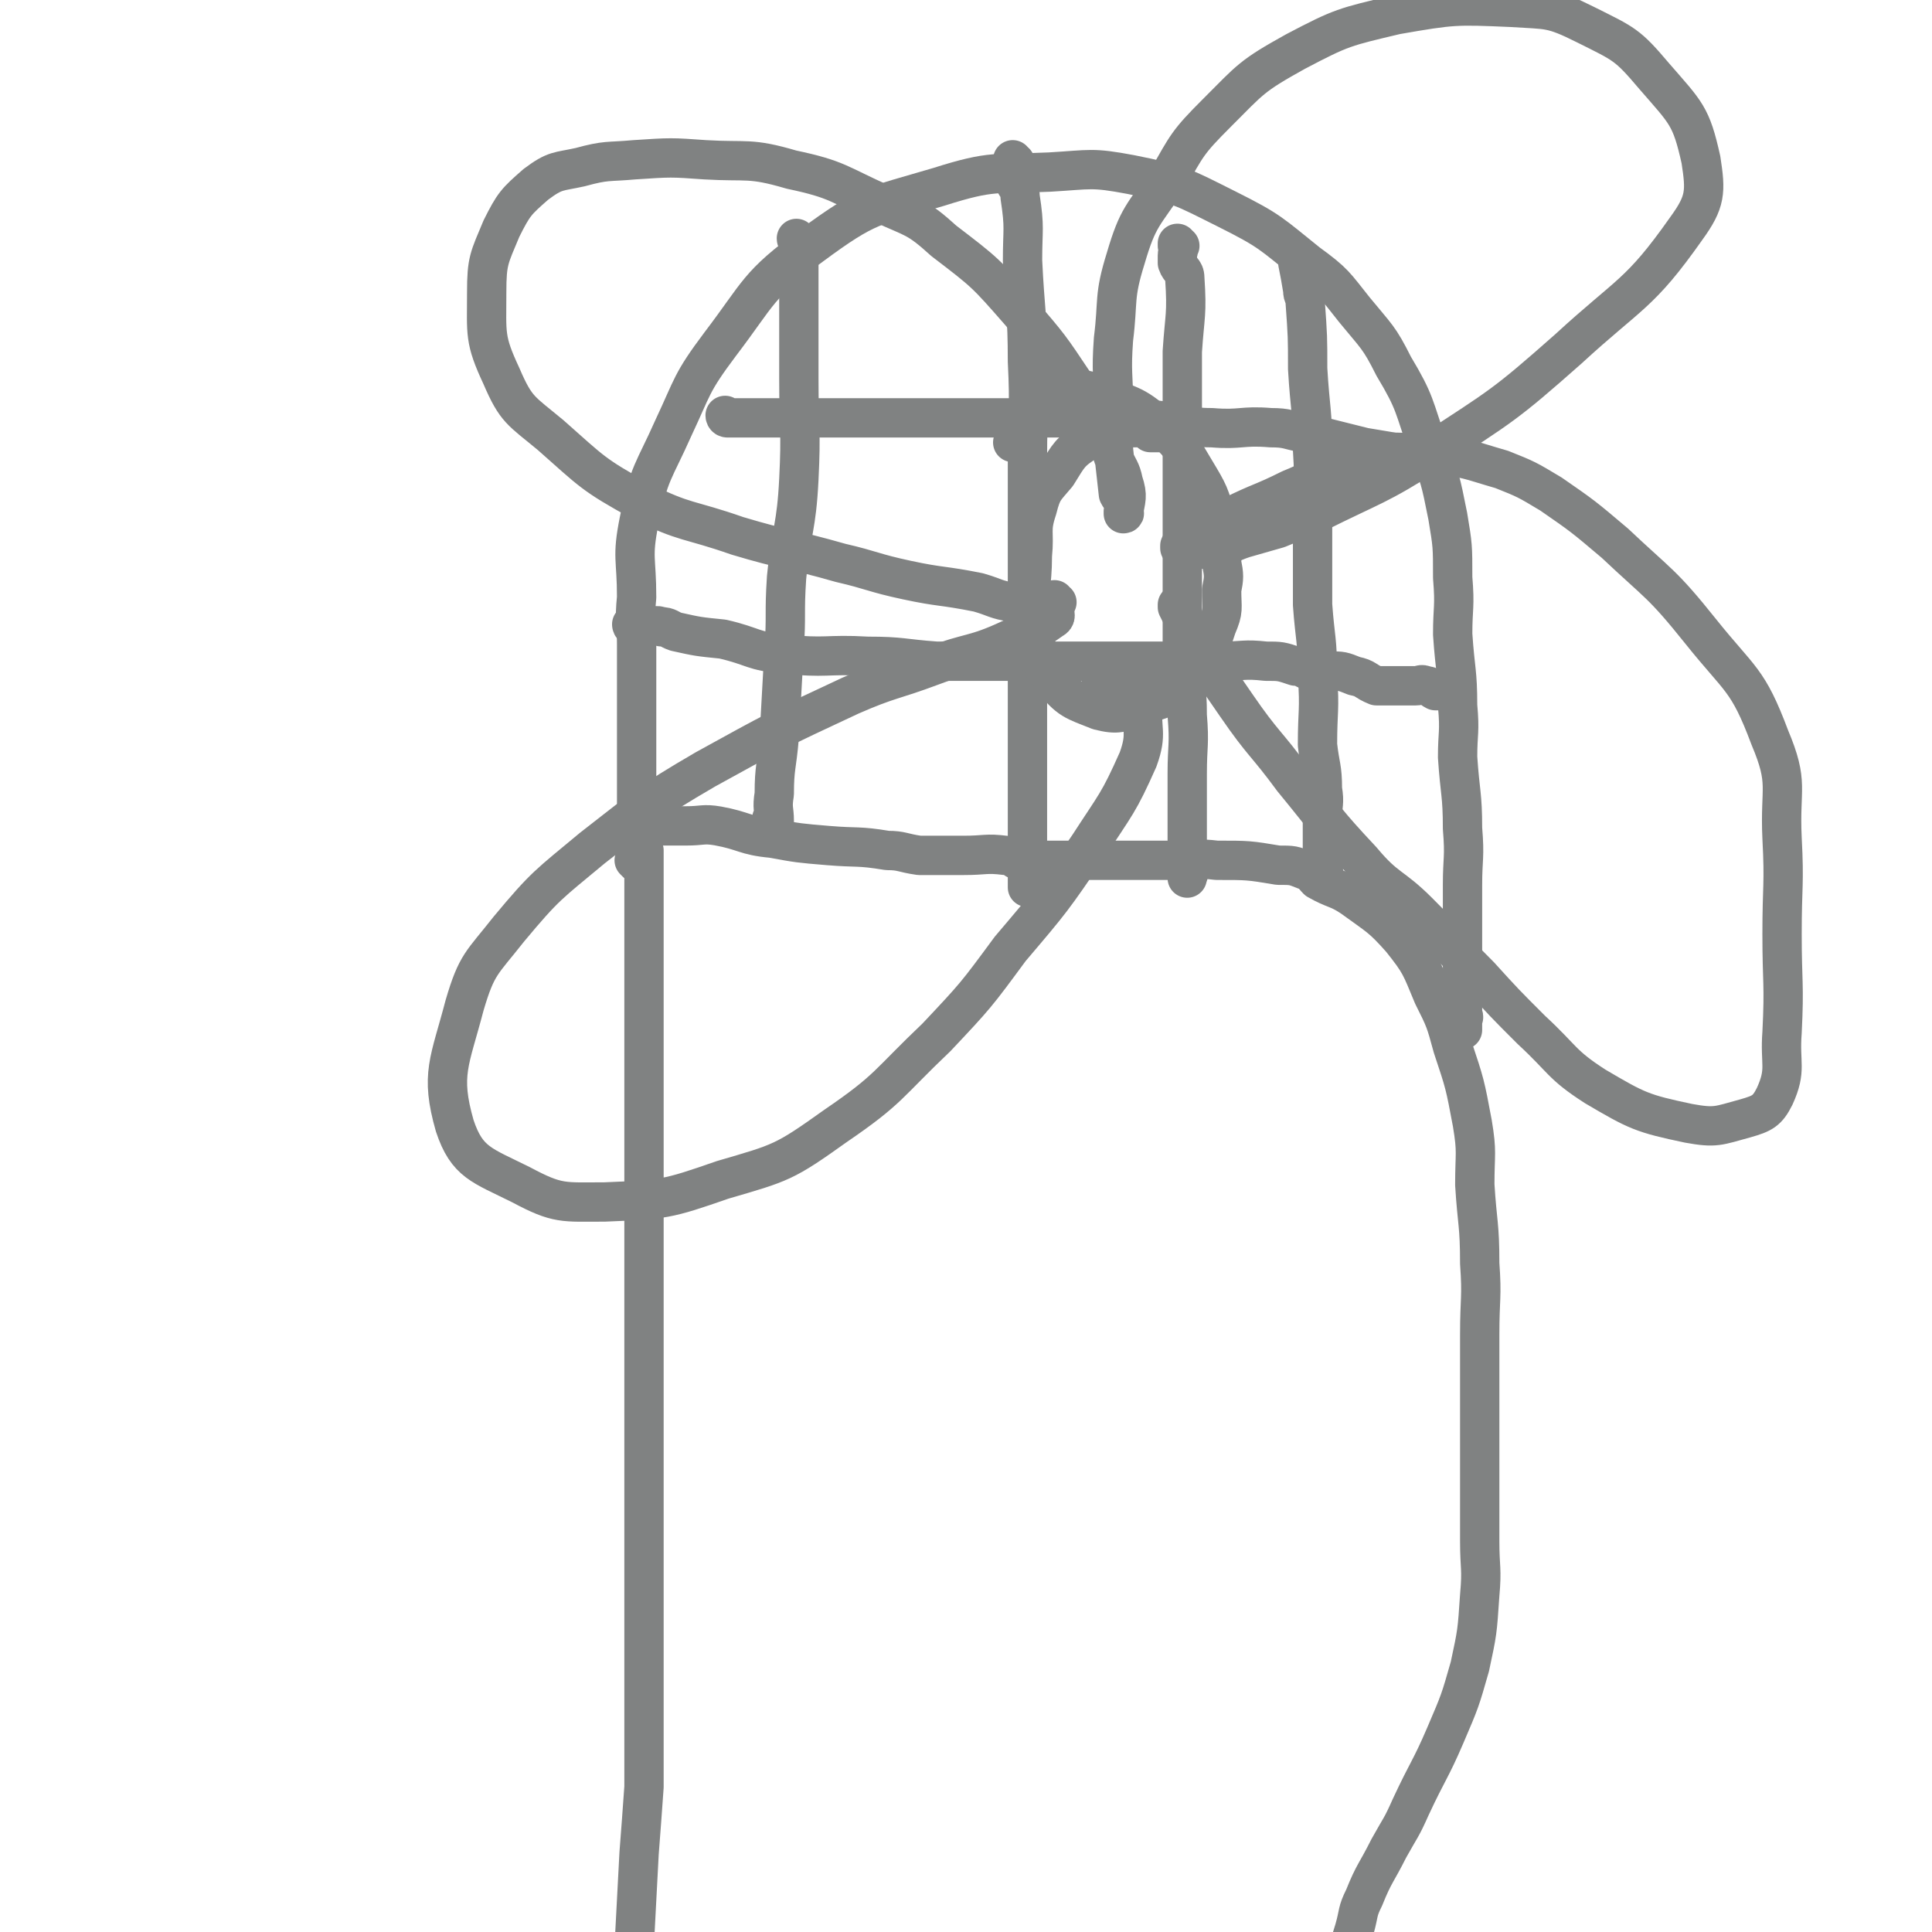
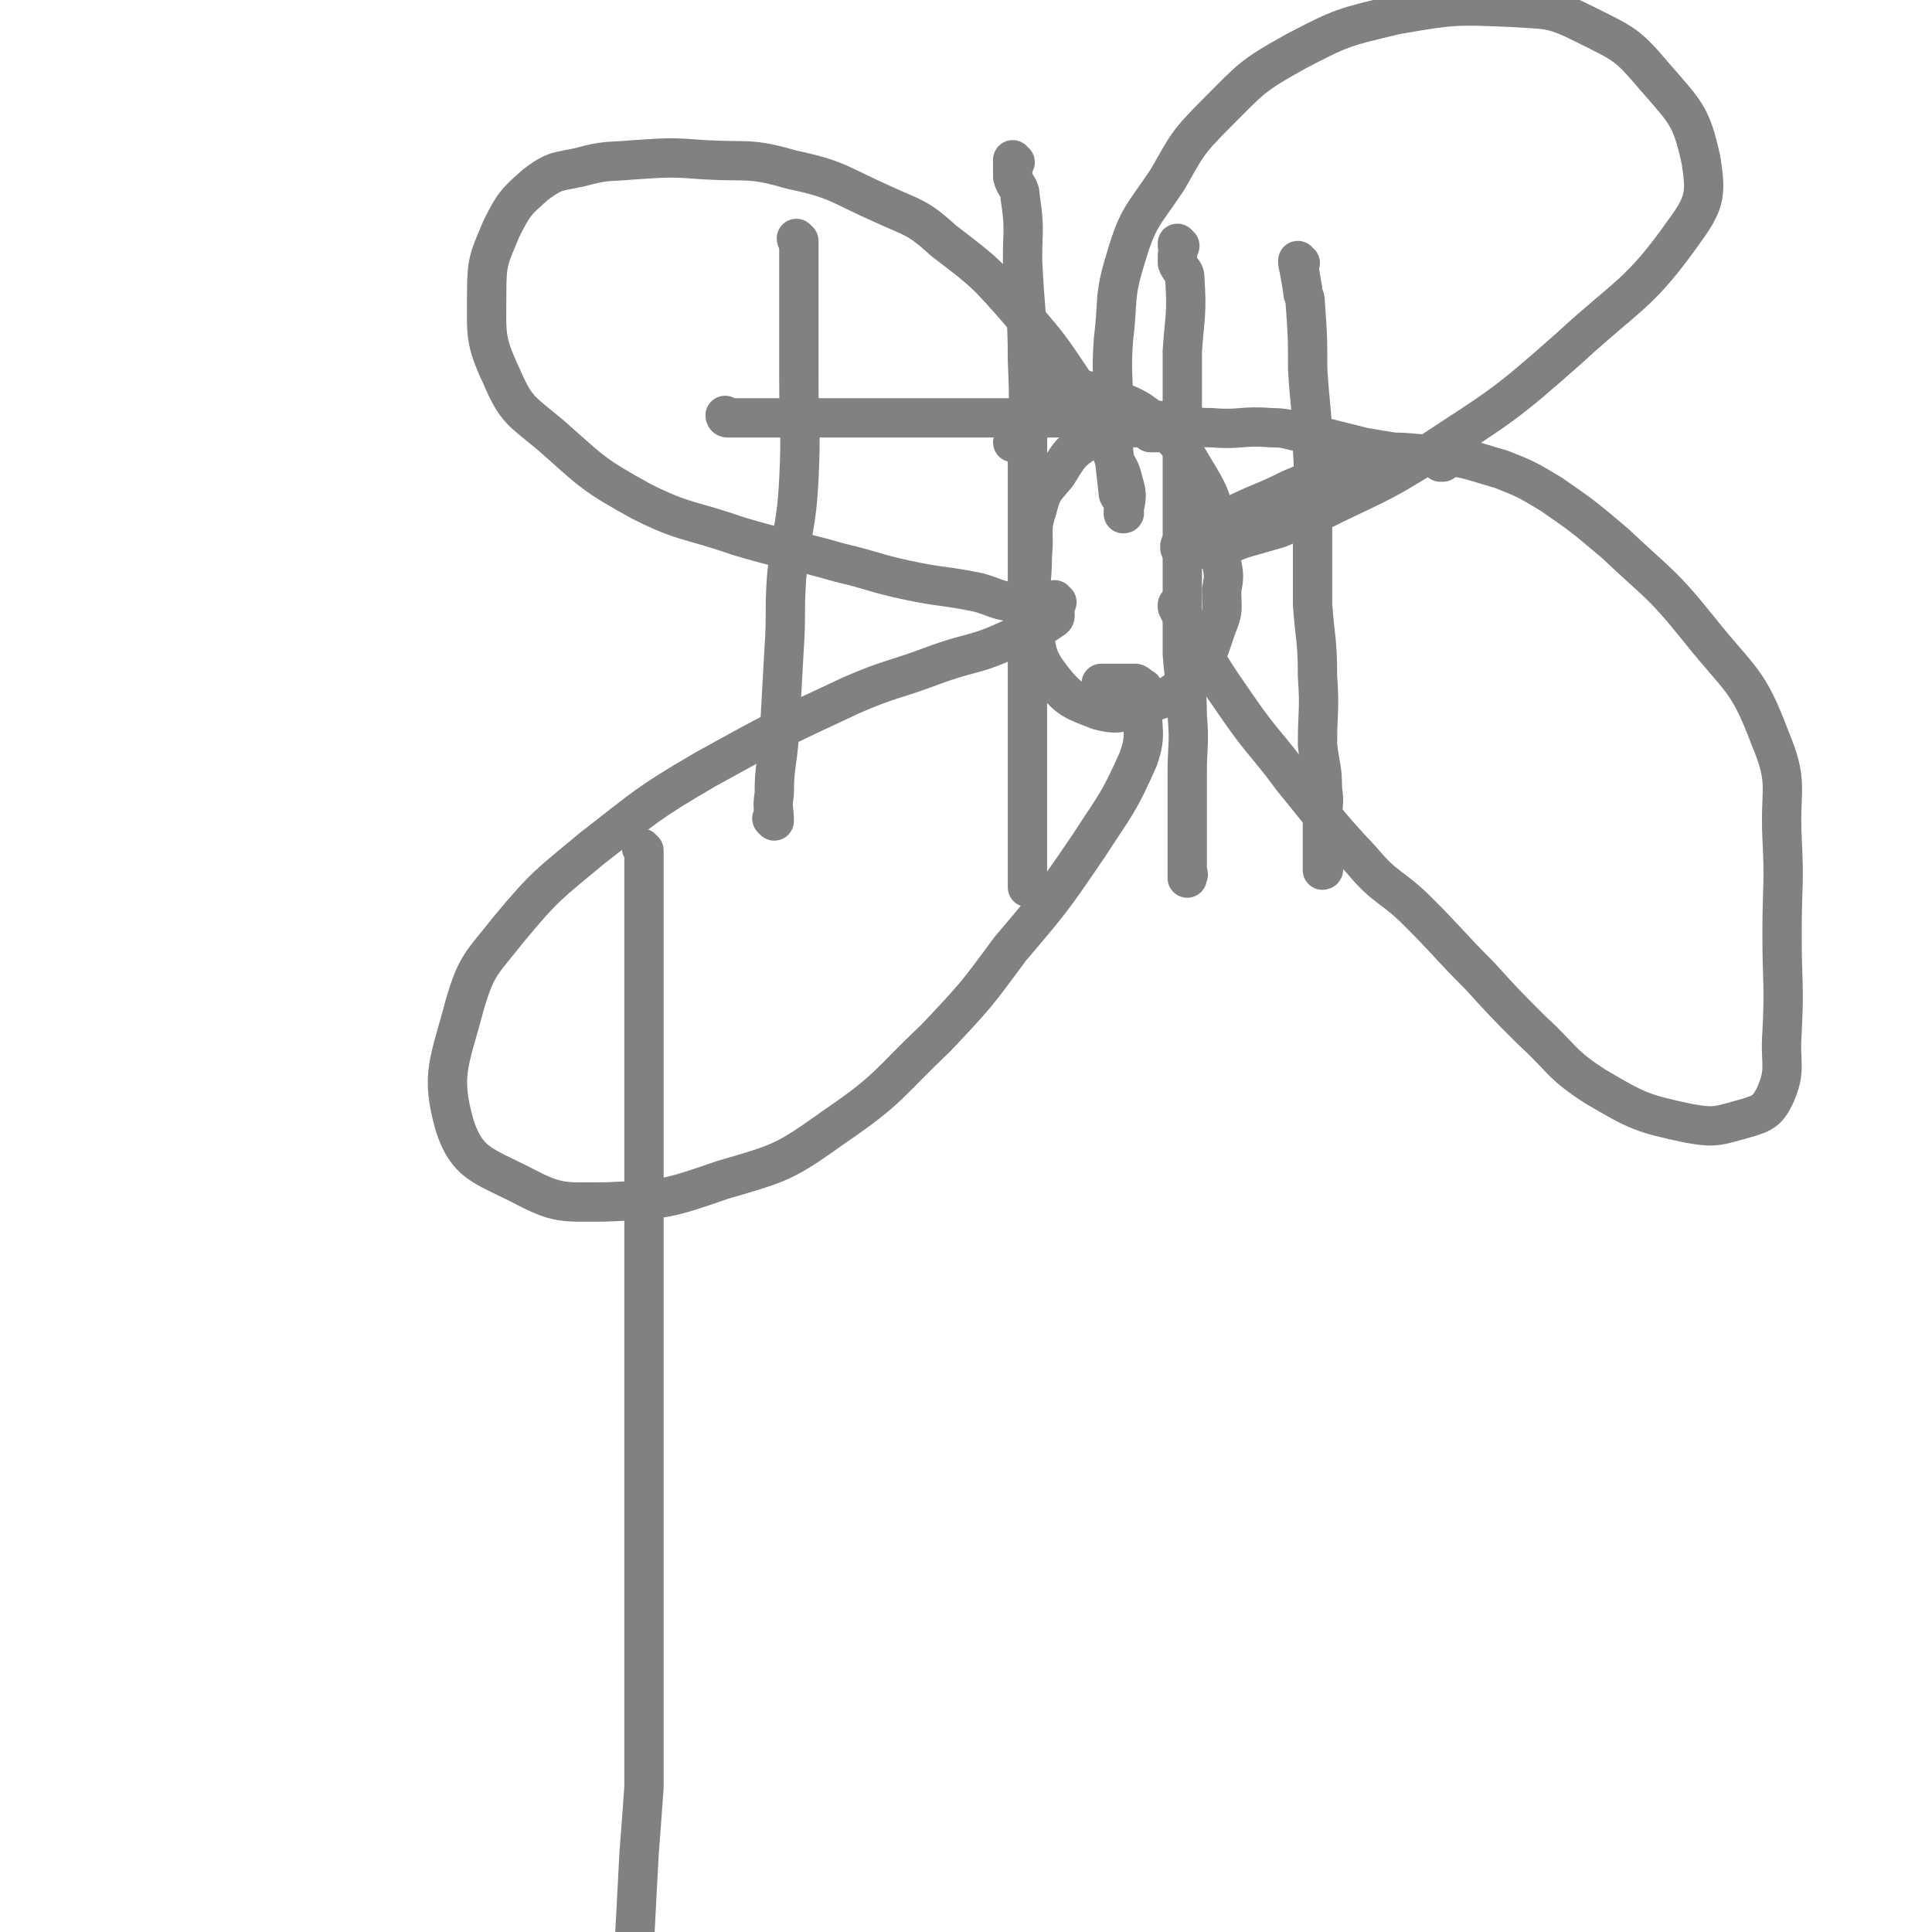
<svg xmlns="http://www.w3.org/2000/svg" viewBox="0 0 786 786" version="1.1">
  <g fill="none" stroke="#808282" stroke-width="16" stroke-linecap="round" stroke-linejoin="round">
    <path d="M262,346c0,0 -1,-1 -1,-1 0,0 0,0 1,1 0,0 0,0 0,0 0,0 -1,-1 -1,-1 0,0 0,0 1,1 0,0 0,0 0,0 0,2 0,2 0,4 0,3 0,3 0,6 0,9 0,9 0,18 0,5 0,5 0,10 0,3 0,3 0,6 0,7 0,7 0,14 0,7 0,7 0,15 0,6 0,6 0,13 0,7 0,7 0,13 0,6 0,6 0,11 0,18 0,18 0,35 0,15 0,15 0,30 0,18 0,18 0,36 0,17 0,17 0,33 0,11 0,11 0,22 0,15 0,15 0,30 0,15 0,15 0,30 0,12 0,12 0,23 0,16 0,16 0,32 -1,14 -1,14 -2,27 -1,19 -1,19 -2,38 -1,13 -2,13 -2,27 -1,3 0,3 0,6 " />
-     <path d="M265,336c0,0 -1,-1 -1,-1 0,0 0,0 1,1 0,0 0,0 0,0 0,0 -1,-1 -1,-1 0,0 0,0 1,1 0,0 0,0 0,0 0,0 -1,-1 -1,-1 0,0 0,1 1,1 2,0 3,0 5,0 2,0 2,0 4,0 3,0 3,0 5,0 7,0 7,-1 13,0 11,2 11,4 22,5 11,2 11,2 23,3 12,1 12,0 24,2 6,0 6,1 13,2 9,0 9,0 18,0 9,0 9,-1 17,0 3,0 3,1 5,2 5,0 6,0 11,0 9,0 9,0 19,0 9,0 9,0 18,0 8,0 8,0 16,0 9,0 9,-1 17,0 13,0 13,0 25,2 6,0 6,0 11,2 3,1 3,2 5,4 7,4 8,3 14,7 11,8 12,8 20,17 8,10 8,11 13,23 5,10 5,10 8,21 5,15 5,15 8,31 2,12 1,12 1,25 1,16 2,16 2,32 1,14 0,14 0,29 0,11 0,11 0,22 0,15 0,15 0,30 0,16 0,16 0,32 0,11 1,11 0,22 -1,15 -1,15 -4,29 -4,14 -4,14 -10,28 -6,14 -7,14 -14,29 -4,9 -4,8 -9,17 -5,10 -6,10 -10,20 -3,6 -2,6 -4,13 -3,10 -3,9 -6,19 -1,8 0,8 -2,15 -1,6 -1,6 -2,12 -1,5 -1,5 -2,9 0,3 -1,3 -2,5 0,2 1,2 0,4 0,2 -1,1 -2,3 0,2 0,3 0,5 0,2 0,2 0,4 0,1 0,1 0,2 0,2 0,2 0,4 0,3 0,3 0,5 0,3 0,3 0,5 " />
-     <path d="M259,351c0,0 -1,-1 -1,-1 0,0 0,0 1,1 0,0 0,0 0,0 0,0 -1,-1 -1,-1 0,0 0,0 1,1 0,0 0,0 0,0 0,0 -1,-1 -1,-1 0,0 0,0 1,1 0,0 0,0 0,0 0,0 -1,-1 -1,-1 0,0 1,1 1,1 0,-2 0,-3 0,-5 0,-2 0,-2 0,-4 0,-3 0,-3 0,-7 0,-3 0,-3 0,-6 0,-3 0,-3 0,-7 0,-2 0,-2 0,-5 0,-13 0,-13 0,-26 0,-14 0,-14 0,-29 0,-9 -1,-9 0,-19 0,-16 -2,-16 1,-31 4,-20 6,-20 14,-38 8,-17 7,-18 19,-34 16,-21 15,-24 37,-40 23,-17 25,-16 52,-24 22,-7 23,-5 45,-6 17,-1 17,-2 33,1 20,4 21,5 39,14 18,9 18,10 33,22 11,8 11,9 19,19 9,11 10,11 16,23 9,15 8,16 14,33 5,13 5,13 8,28 2,12 2,12 2,25 1,12 0,12 0,23 1,15 2,15 2,29 1,11 0,11 0,21 1,15 2,15 2,29 1,12 0,12 0,23 0,9 0,9 0,19 0,6 0,6 0,13 0,6 0,6 0,12 0,3 0,3 0,6 0,2 0,2 0,4 0,0 0,0 0,0 1,0 0,-1 0,-1 0,0 0,0 0,1 0,0 0,0 0,0 1,0 0,-1 0,-1 0,0 0,0 0,1 0,0 0,0 0,0 1,0 0,-1 0,-1 0,0 0,0 0,1 0,0 0,0 0,0 1,0 0,-1 0,-1 0,0 0,0 0,1 0,0 0,0 0,0 1,0 0,-1 0,-1 0,0 0,0 0,1 0,0 0,0 0,0 1,0 0,-1 0,-1 0,0 0,0 0,1 0,0 0,0 0,0 1,0 0,-1 0,-1 0,0 0,0 0,1 0,0 0,0 0,0 1,0 0,-1 0,-1 0,0 0,0 0,1 0,0 0,0 0,0 1,0 0,-1 0,-1 0,0 0,0 0,1 0,0 0,0 0,0 1,0 0,-1 0,-1 0,0 0,0 0,1 0,0 0,0 0,0 1,0 0,-1 0,-1 0,0 0,0 0,1 0,0 0,0 0,0 1,0 0,-1 0,-1 0,1 0,2 0,4 0,1 0,1 0,2 " />
-     <path d="M258,255c0,0 -1,-1 -1,-1 0,0 0,0 1,1 0,0 0,0 0,0 0,0 -1,-1 -1,-1 0,0 0,0 1,1 0,0 0,0 0,0 0,0 -1,-1 -1,-1 0,0 0,1 1,1 3,0 3,0 6,0 2,0 3,-1 5,0 3,0 3,1 6,2 9,2 9,2 19,3 13,3 12,5 25,6 17,2 17,0 34,1 14,0 14,1 28,2 20,0 20,0 40,0 17,0 17,0 34,0 11,0 11,0 22,0 10,0 10,0 20,0 9,0 9,-1 18,0 6,0 6,0 12,2 3,0 3,1 6,2 4,0 4,-1 8,0 5,0 5,0 10,2 5,1 4,2 9,4 3,0 3,0 6,0 3,0 3,0 6,0 2,0 2,0 4,0 2,0 2,-1 4,0 2,0 2,1 4,2 2,0 2,0 4,0 0,0 0,0 0,0 " />
    <path d="M296,170c0,0 -1,-1 -1,-1 0,0 0,1 1,1 0,0 0,0 0,0 0,0 -1,-1 -1,-1 0,0 0,1 1,1 3,0 3,0 6,0 4,0 4,0 8,0 4,0 4,0 9,0 13,0 13,0 27,0 19,0 19,0 38,0 17,0 17,0 34,0 12,0 12,0 24,0 15,0 15,0 29,1 11,1 11,3 22,3 12,1 12,-1 24,0 7,0 7,1 13,2 5,1 5,1 9,2 8,2 8,2 16,4 6,1 6,1 12,2 3,1 3,1 6,1 3,1 3,1 5,1 2,0 2,-1 4,0 3,0 3,1 5,2 0,0 -1,0 -1,0 0,0 0,0 0,0 " />
    <path d="M529,107c0,0 -1,0 -1,-1 0,0 0,1 0,1 0,0 0,0 0,0 1,0 0,0 0,-1 0,0 0,1 0,1 0,0 0,0 0,0 1,0 0,0 0,-1 0,0 0,1 0,1 1,5 1,5 2,11 0,3 1,2 1,5 1,14 1,14 1,27 1,17 2,17 2,33 1,16 0,16 0,31 0,16 0,16 0,32 1,14 2,14 2,29 1,14 0,14 0,28 1,9 2,9 2,18 1,6 0,6 0,12 0,3 0,3 0,7 0,3 0,3 0,6 0,2 0,2 0,4 0,2 0,2 0,4 0,0 0,0 0,0 1,0 0,-1 0,-1 " />
    <path d="M480,100c0,0 -1,0 -1,-1 0,0 0,1 0,1 0,0 0,0 0,0 1,0 0,0 0,-1 0,0 0,1 0,1 0,0 0,0 0,0 1,0 0,0 0,-1 0,0 0,1 0,1 0,0 0,0 0,0 1,0 0,0 0,-1 0,0 0,1 0,1 1,2 0,2 0,4 0,1 0,1 0,3 1,3 3,3 3,6 1,15 0,15 -1,30 0,22 0,22 0,44 0,23 0,23 0,45 0,17 0,17 0,34 1,13 2,13 2,25 1,12 0,12 0,24 0,9 0,9 0,18 0,7 0,7 0,14 0,5 0,6 0,10 0,1 0,-1 0,-1 0,0 0,0 0,0 1,0 0,-1 0,-1 0,0 0,0 0,1 " />
    <path d="M413,66c0,0 -1,0 -1,-1 0,0 0,1 0,1 0,0 0,0 0,0 1,0 0,0 0,-1 0,0 0,1 0,1 0,0 0,0 0,0 1,0 0,-1 0,-1 0,3 0,4 0,7 1,4 3,4 3,8 2,13 1,13 1,26 1,21 2,21 2,41 1,20 0,20 0,39 0,16 0,16 0,32 0,20 0,20 0,41 0,19 0,19 0,39 0,15 0,15 0,30 0,9 0,9 0,18 0,5 0,5 0,11 0,2 0,2 0,4 0,0 0,0 0,0 " />
    <path d="M325,98c0,0 -1,0 -1,-1 0,0 0,1 1,1 0,0 0,0 0,0 0,0 -1,0 -1,-1 0,0 0,1 1,1 0,0 0,0 0,0 0,0 -1,0 -1,-1 0,0 1,1 1,1 0,6 0,6 0,12 0,4 0,4 0,8 0,4 0,4 0,8 0,14 0,14 0,28 0,21 1,21 0,41 -1,20 -3,20 -5,40 -1,15 0,15 -1,29 -1,18 -1,18 -2,36 -1,12 -2,12 -2,23 -1,6 0,6 0,11 0,0 0,0 0,0 0,0 0,0 0,0 0,0 -1,-1 -1,-1 0,0 0,0 1,1 0,0 0,0 0,0 0,0 -1,-1 -1,-1 0,0 0,0 1,1 0,0 0,0 0,0 0,0 -1,-1 -1,-1 " />
    <path d="M480,176c0,0 -1,-1 -1,-1 0,0 0,1 0,1 0,0 0,0 0,0 1,0 0,-1 0,-1 0,0 0,1 0,1 0,0 0,0 0,0 1,0 0,-1 0,-1 0,0 0,1 0,1 0,0 0,0 0,0 1,0 0,-1 0,-1 0,0 0,1 0,1 0,0 0,0 0,0 1,0 0,-1 0,-1 0,0 0,1 0,1 0,0 0,0 0,0 1,0 0,-1 0,-1 0,0 0,1 0,1 0,0 0,0 0,0 1,0 0,-1 0,-1 0,0 0,1 0,1 0,0 0,0 0,0 1,0 0,-1 0,-1 0,0 0,1 0,1 0,0 0,0 0,0 1,0 0,-1 0,-1 0,0 0,1 0,1 0,0 0,0 0,0 1,0 0,-1 0,-1 0,0 1,1 0,1 -2,0 -2,0 -5,0 -2,0 -2,0 -4,0 -1,0 -1,0 -2,0 -1,-1 -1,-1 -1,-2 -4,0 -4,0 -7,0 -1,0 -1,-1 -3,0 -7,2 -8,0 -14,5 -8,5 -8,6 -13,14 -5,6 -6,6 -8,14 -3,9 -1,9 -2,19 0,13 -2,13 0,27 2,12 1,14 8,23 7,9 9,9 19,13 8,2 9,1 17,-2 10,-3 12,-3 19,-10 8,-9 8,-10 12,-22 3,-7 2,-7 2,-15 1,-5 1,-6 0,-11 0,-9 1,-9 -2,-17 -3,-11 -3,-11 -9,-21 -6,-10 -6,-11 -15,-18 -10,-9 -12,-8 -25,-13 -6,-2 -7,-2 -13,-1 -7,1 -9,1 -13,6 -6,6 -4,8 -8,15 " />
    <path d="M480,247c0,0 -1,-1 -1,-1 0,0 0,1 0,1 0,0 0,0 0,0 1,0 0,-1 0,-1 0,0 0,1 0,1 0,0 0,0 0,0 1,0 0,-1 0,-1 0,0 0,1 0,1 0,0 0,0 0,0 1,2 1,2 2,4 1,2 1,2 3,5 1,2 0,2 2,4 8,14 8,14 17,27 11,16 12,15 23,30 14,17 13,17 28,33 10,12 12,10 23,21 13,13 12,13 25,26 10,11 10,11 21,22 13,12 12,14 26,23 17,10 19,11 38,15 11,2 12,1 23,-2 7,-2 9,-3 12,-9 5,-11 2,-13 3,-26 1,-20 0,-20 0,-40 0,-20 1,-20 0,-39 -1,-21 3,-22 -5,-41 -9,-24 -12,-23 -28,-43 -16,-20 -17,-19 -35,-36 -13,-11 -13,-11 -26,-20 -10,-6 -10,-6 -20,-10 -14,-4 -14,-5 -29,-6 -13,-1 -14,-2 -27,1 -16,4 -15,7 -30,13 -12,6 -12,5 -24,11 -10,6 -10,7 -20,13 0,0 0,0 -1,0 0,0 0,0 0,0 1,0 0,-1 0,-1 0,0 0,1 0,1 0,0 0,0 0,0 1,0 0,-1 0,-1 0,0 0,1 0,1 0,0 0,0 0,0 1,0 0,-1 0,-1 0,0 0,1 0,1 0,0 0,0 0,0 1,0 0,-1 0,-1 0,0 0,1 0,1 7,0 7,1 14,0 6,-1 6,-2 12,-4 7,-2 7,-2 14,-4 7,-3 8,-3 15,-6 24,-12 25,-11 47,-25 29,-19 30,-19 56,-42 25,-23 29,-22 48,-49 8,-11 8,-15 6,-28 -4,-18 -6,-19 -19,-34 -11,-13 -12,-13 -28,-21 -14,-7 -15,-6 -30,-7 -23,-1 -24,-1 -47,3 -21,5 -22,5 -41,15 -18,10 -18,11 -32,25 -12,12 -12,13 -20,27 -10,15 -12,15 -17,32 -5,16 -3,17 -5,33 -1,14 0,14 0,27 0,9 0,9 0,18 1,9 1,9 2,18 1,2 2,2 2,4 1,2 0,2 0,4 0,0 0,0 0,0 1,0 0,-1 0,-1 0,0 0,1 0,1 1,-6 2,-7 0,-13 -1,-5 -2,-5 -4,-10 -1,-3 -1,-3 -3,-6 -6,-12 -6,-12 -13,-24 -10,-15 -10,-15 -22,-29 -14,-16 -14,-16 -31,-29 -11,-10 -12,-9 -25,-15 -18,-8 -18,-10 -37,-14 -17,-5 -18,-3 -35,-4 -14,-1 -14,-1 -29,0 -11,1 -11,0 -22,3 -9,2 -10,1 -18,7 -8,7 -9,8 -14,18 -5,12 -6,13 -6,26 0,17 -1,19 6,34 6,14 8,14 20,24 17,15 17,16 37,27 18,9 19,7 39,14 20,6 21,5 42,11 13,3 13,4 27,7 14,3 14,2 29,5 7,2 7,3 14,4 5,0 5,0 9,0 0,0 0,0 0,0 2,0 2,0 4,0 3,0 3,0 5,0 0,0 0,0 -1,0 0,0 0,0 0,0 1,0 0,-1 0,-1 0,0 0,1 0,1 0,0 0,0 0,0 1,0 0,-1 0,-1 0,0 0,1 0,1 0,0 0,0 0,0 1,0 0,-1 0,-1 0,1 1,2 0,4 0,2 1,3 -1,4 -7,5 -8,5 -17,8 -15,7 -16,5 -32,11 -16,6 -17,5 -33,12 -30,14 -30,14 -59,30 -24,14 -24,15 -46,32 -18,15 -19,15 -34,33 -11,14 -13,14 -18,31 -6,23 -10,28 -4,49 5,15 11,16 27,24 15,8 17,7 34,7 24,-1 25,-1 48,-9 24,-7 25,-7 46,-22 22,-15 21,-17 41,-36 16,-17 16,-17 30,-36 17,-20 17,-20 32,-42 11,-17 12,-17 20,-35 4,-11 1,-12 2,-23 1,-3 0,-3 0,-6 0,0 0,0 0,0 -2,-1 -1,-1 -3,-2 -4,0 -5,0 -7,0 -1,0 2,0 1,0 -2,0 -4,0 -8,0 0,0 0,0 0,0 " />
  </g>
</svg>